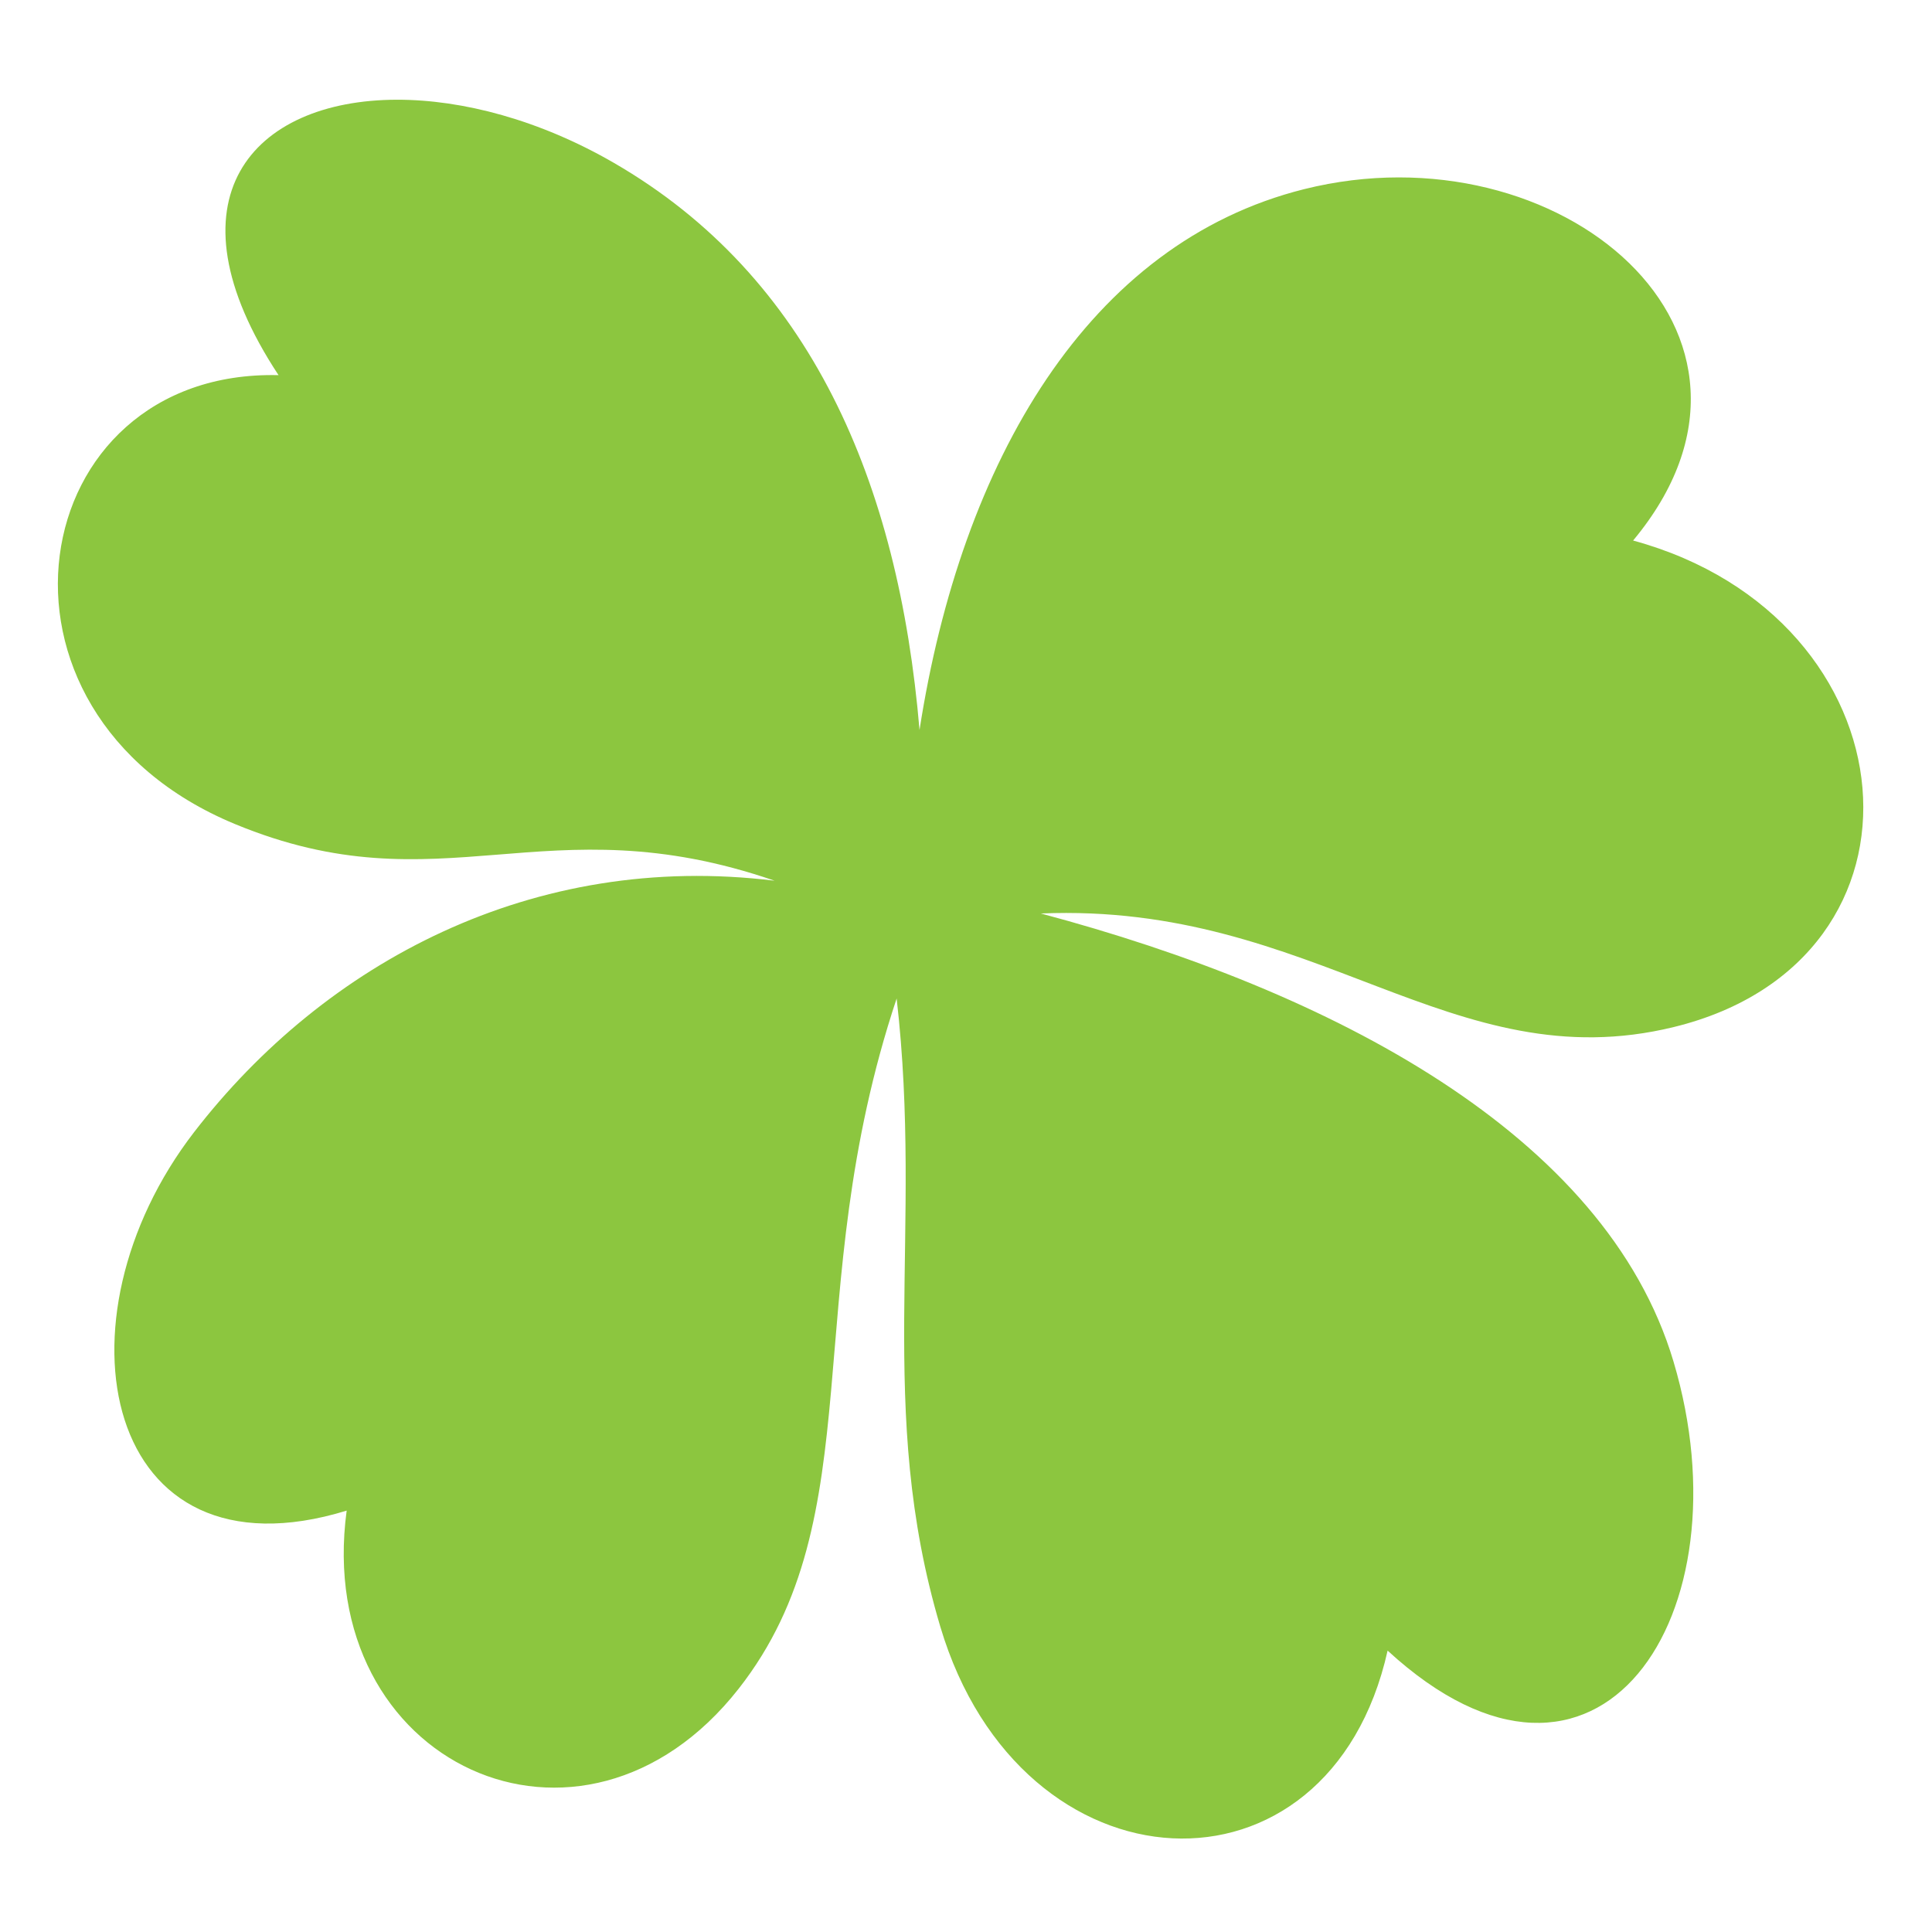
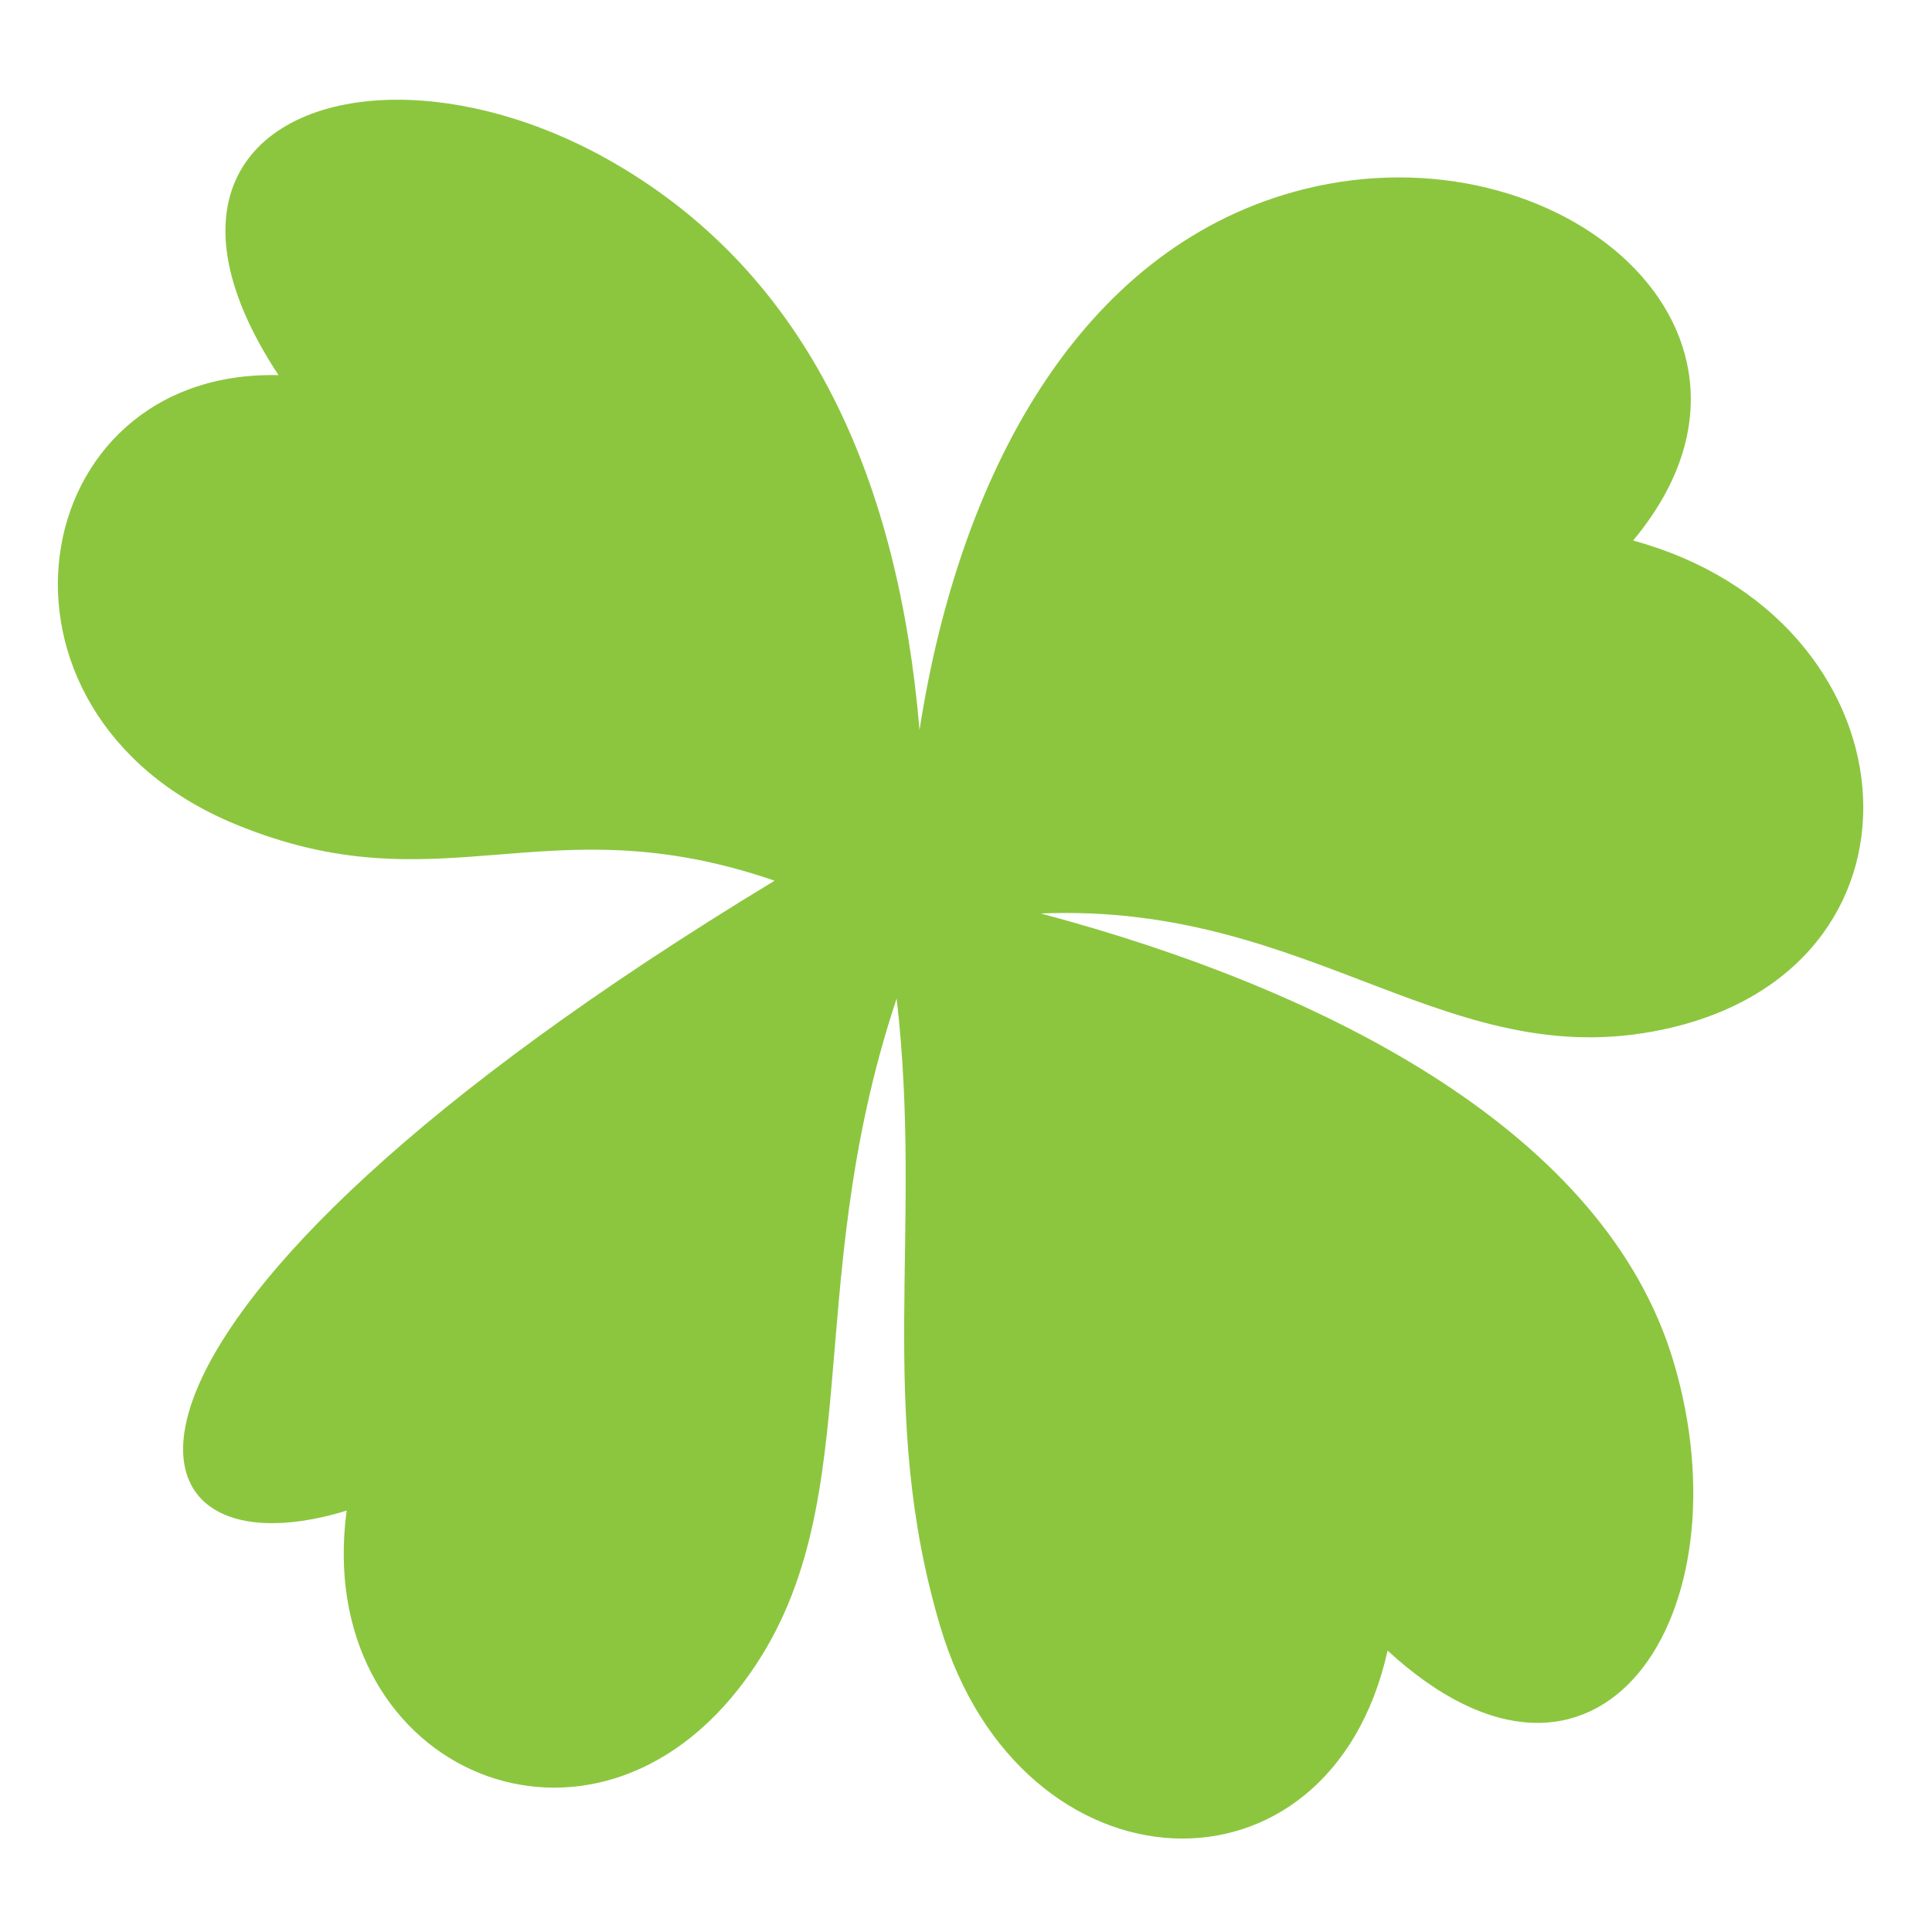
<svg xmlns="http://www.w3.org/2000/svg" width="800" height="800" viewBox="0 0 800 800" fill="none">
-   <path d="M164.355 41.294C104.489 41.388 67.275 82.438 115.337 155.344C9.675 152.789 -14.625 294.922 97.328 341.235C183.012 376.678 225.466 331.841 320.742 364.685C220.719 352.372 134.581 398.585 80.408 468.747C20.241 546.669 42.745 656.478 143.548 625.516C129.448 730.391 241.025 781.98 305.903 699.213C361.83 627.869 330.137 537.094 371.281 413.455C382.375 509.871 362.505 583.396 389.364 673.577C422.791 785.811 550.419 791.71 574.578 683.483C661.828 763.655 724.297 668.78 692.944 563.728C664.83 469.533 551.131 410.291 430.991 378.255C544.753 373.518 601.062 447.802 693.147 425.261C806.344 397.552 793.717 255.846 676.236 223.821C747.747 138.011 645.851 51.872 540.017 78.325C450.778 100.63 398.064 190.789 380.755 302.278C372.083 199.75 335.719 114.563 254.145 67.41C223.458 49.671 191.567 41.254 164.355 41.294Z" fill="#8CC63F" />
+   <path d="M164.355 41.294C104.489 41.388 67.275 82.438 115.337 155.344C9.675 152.789 -14.625 294.922 97.328 341.235C183.012 376.678 225.466 331.841 320.742 364.685C20.241 546.669 42.745 656.478 143.548 625.516C129.448 730.391 241.025 781.98 305.903 699.213C361.83 627.869 330.137 537.094 371.281 413.455C382.375 509.871 362.505 583.396 389.364 673.577C422.791 785.811 550.419 791.71 574.578 683.483C661.828 763.655 724.297 668.78 692.944 563.728C664.83 469.533 551.131 410.291 430.991 378.255C544.753 373.518 601.062 447.802 693.147 425.261C806.344 397.552 793.717 255.846 676.236 223.821C747.747 138.011 645.851 51.872 540.017 78.325C450.778 100.63 398.064 190.789 380.755 302.278C372.083 199.75 335.719 114.563 254.145 67.41C223.458 49.671 191.567 41.254 164.355 41.294Z" fill="#8CC63F" />
</svg>